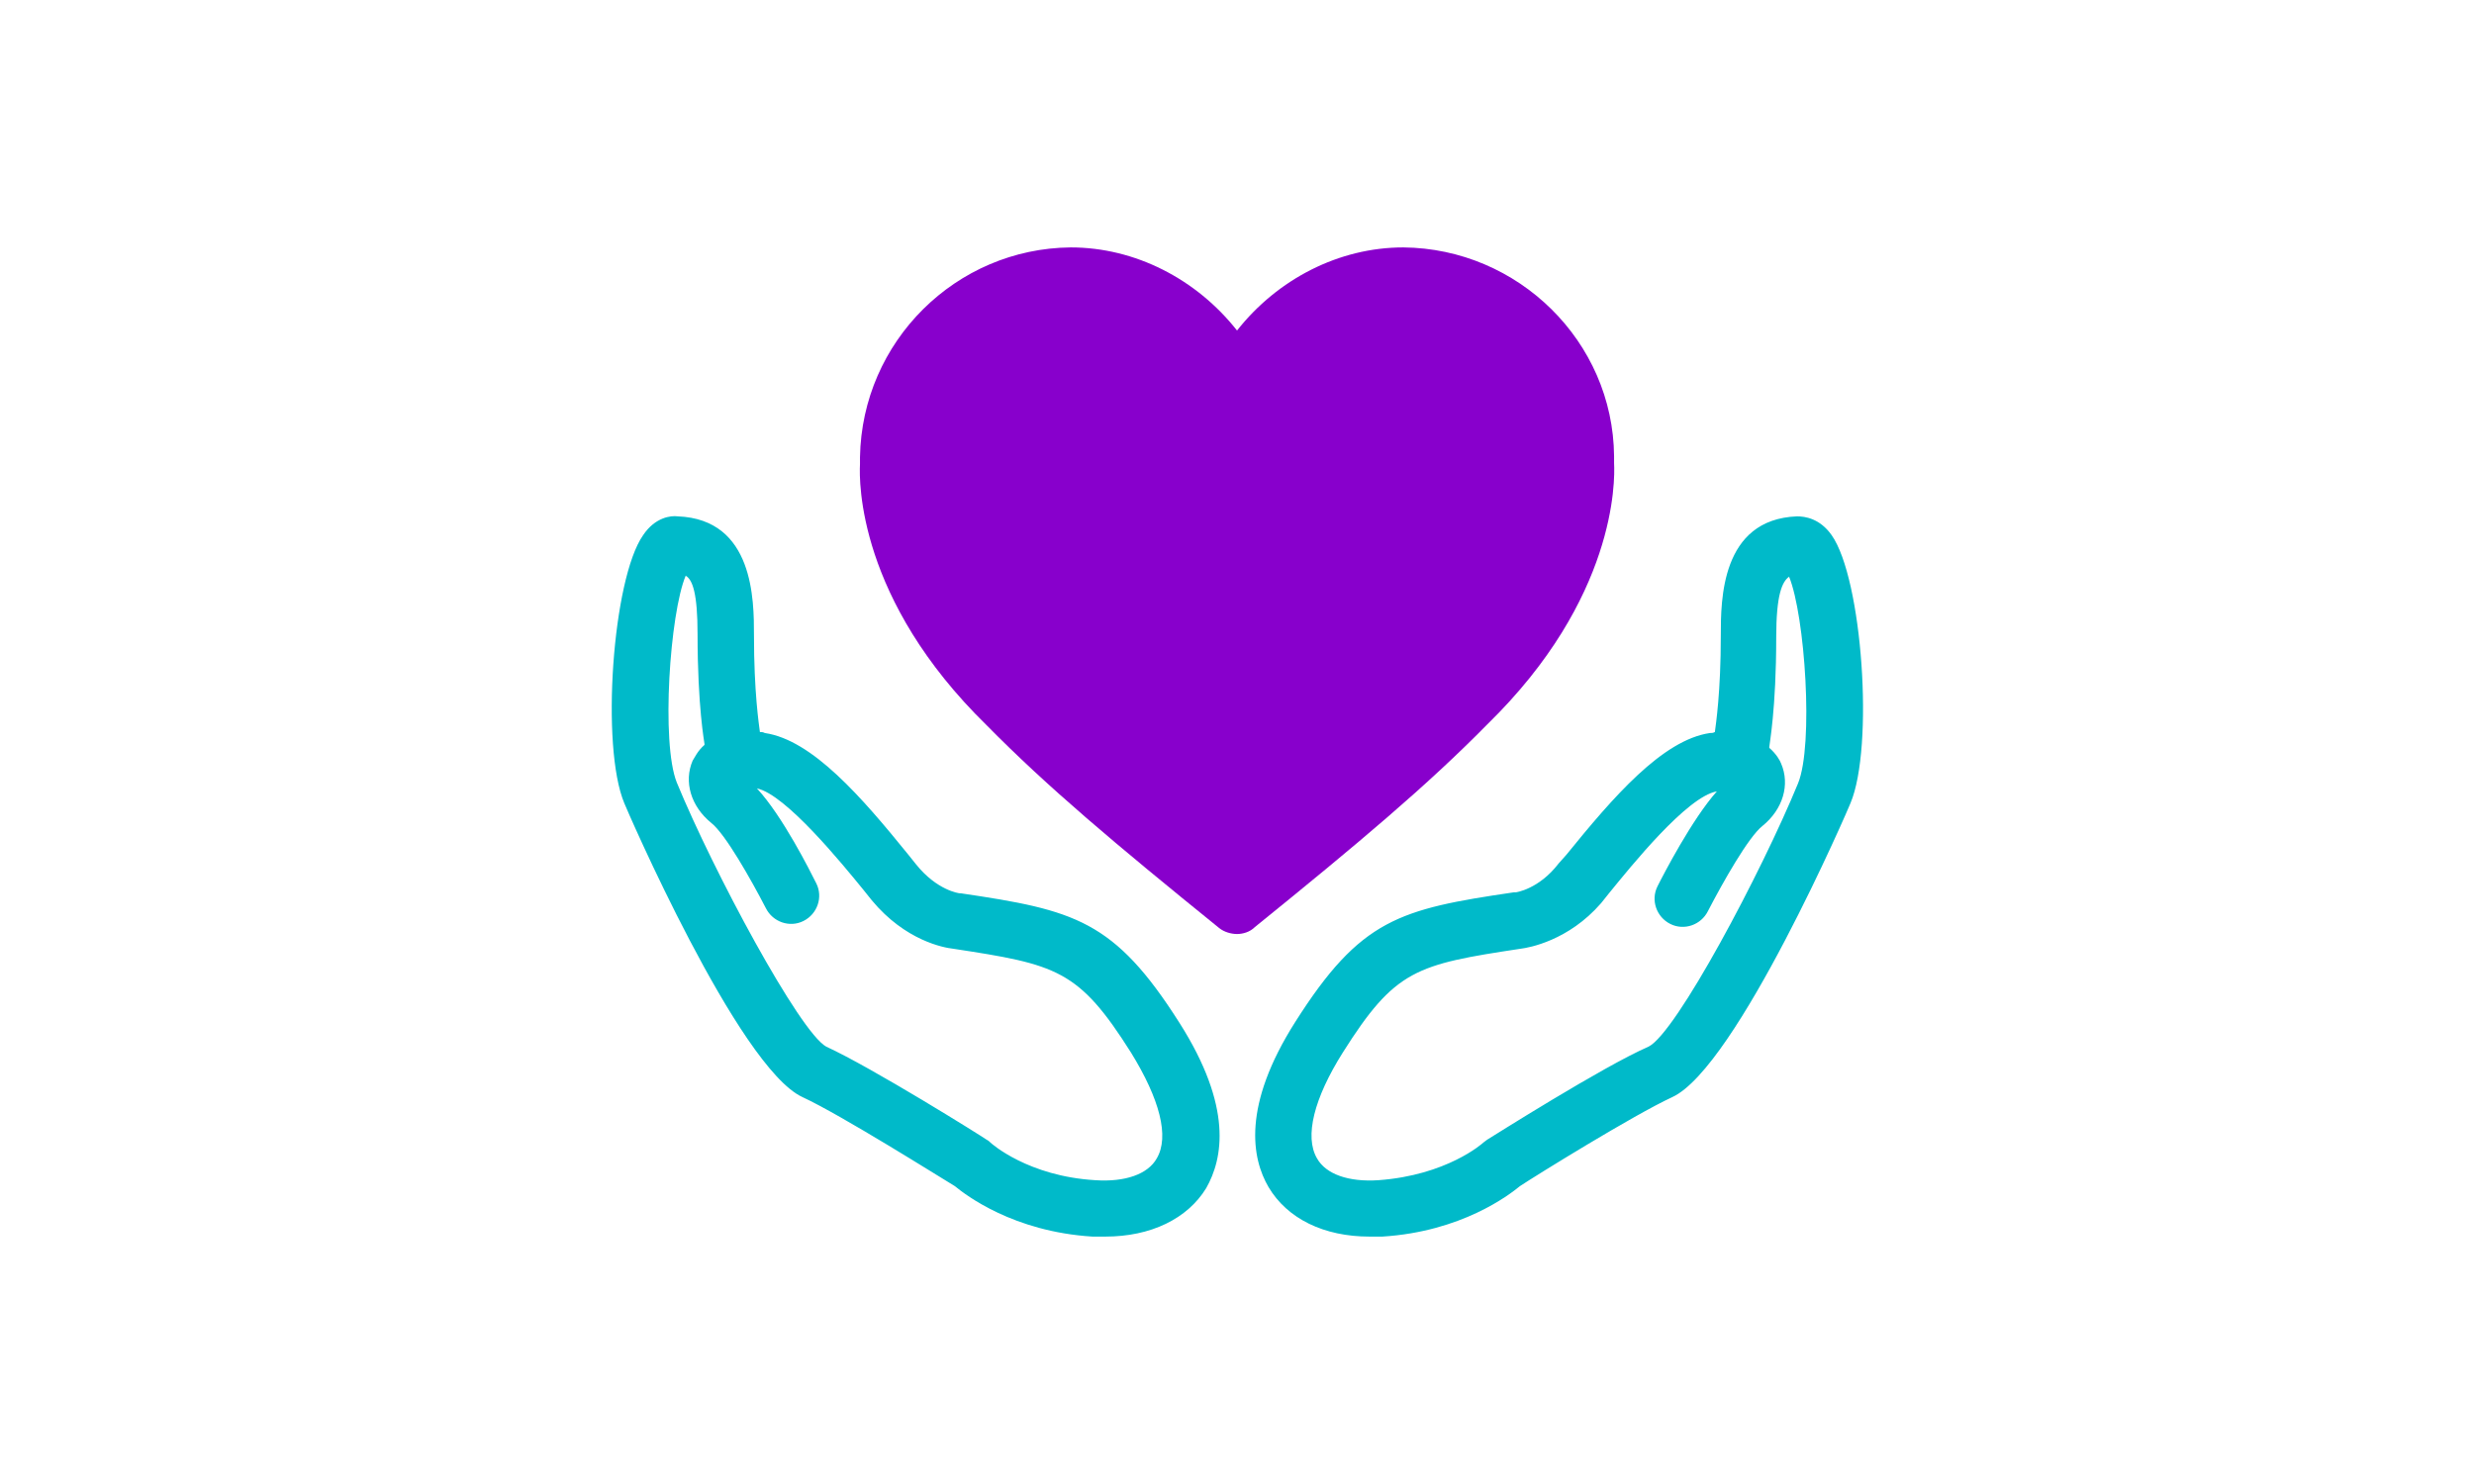
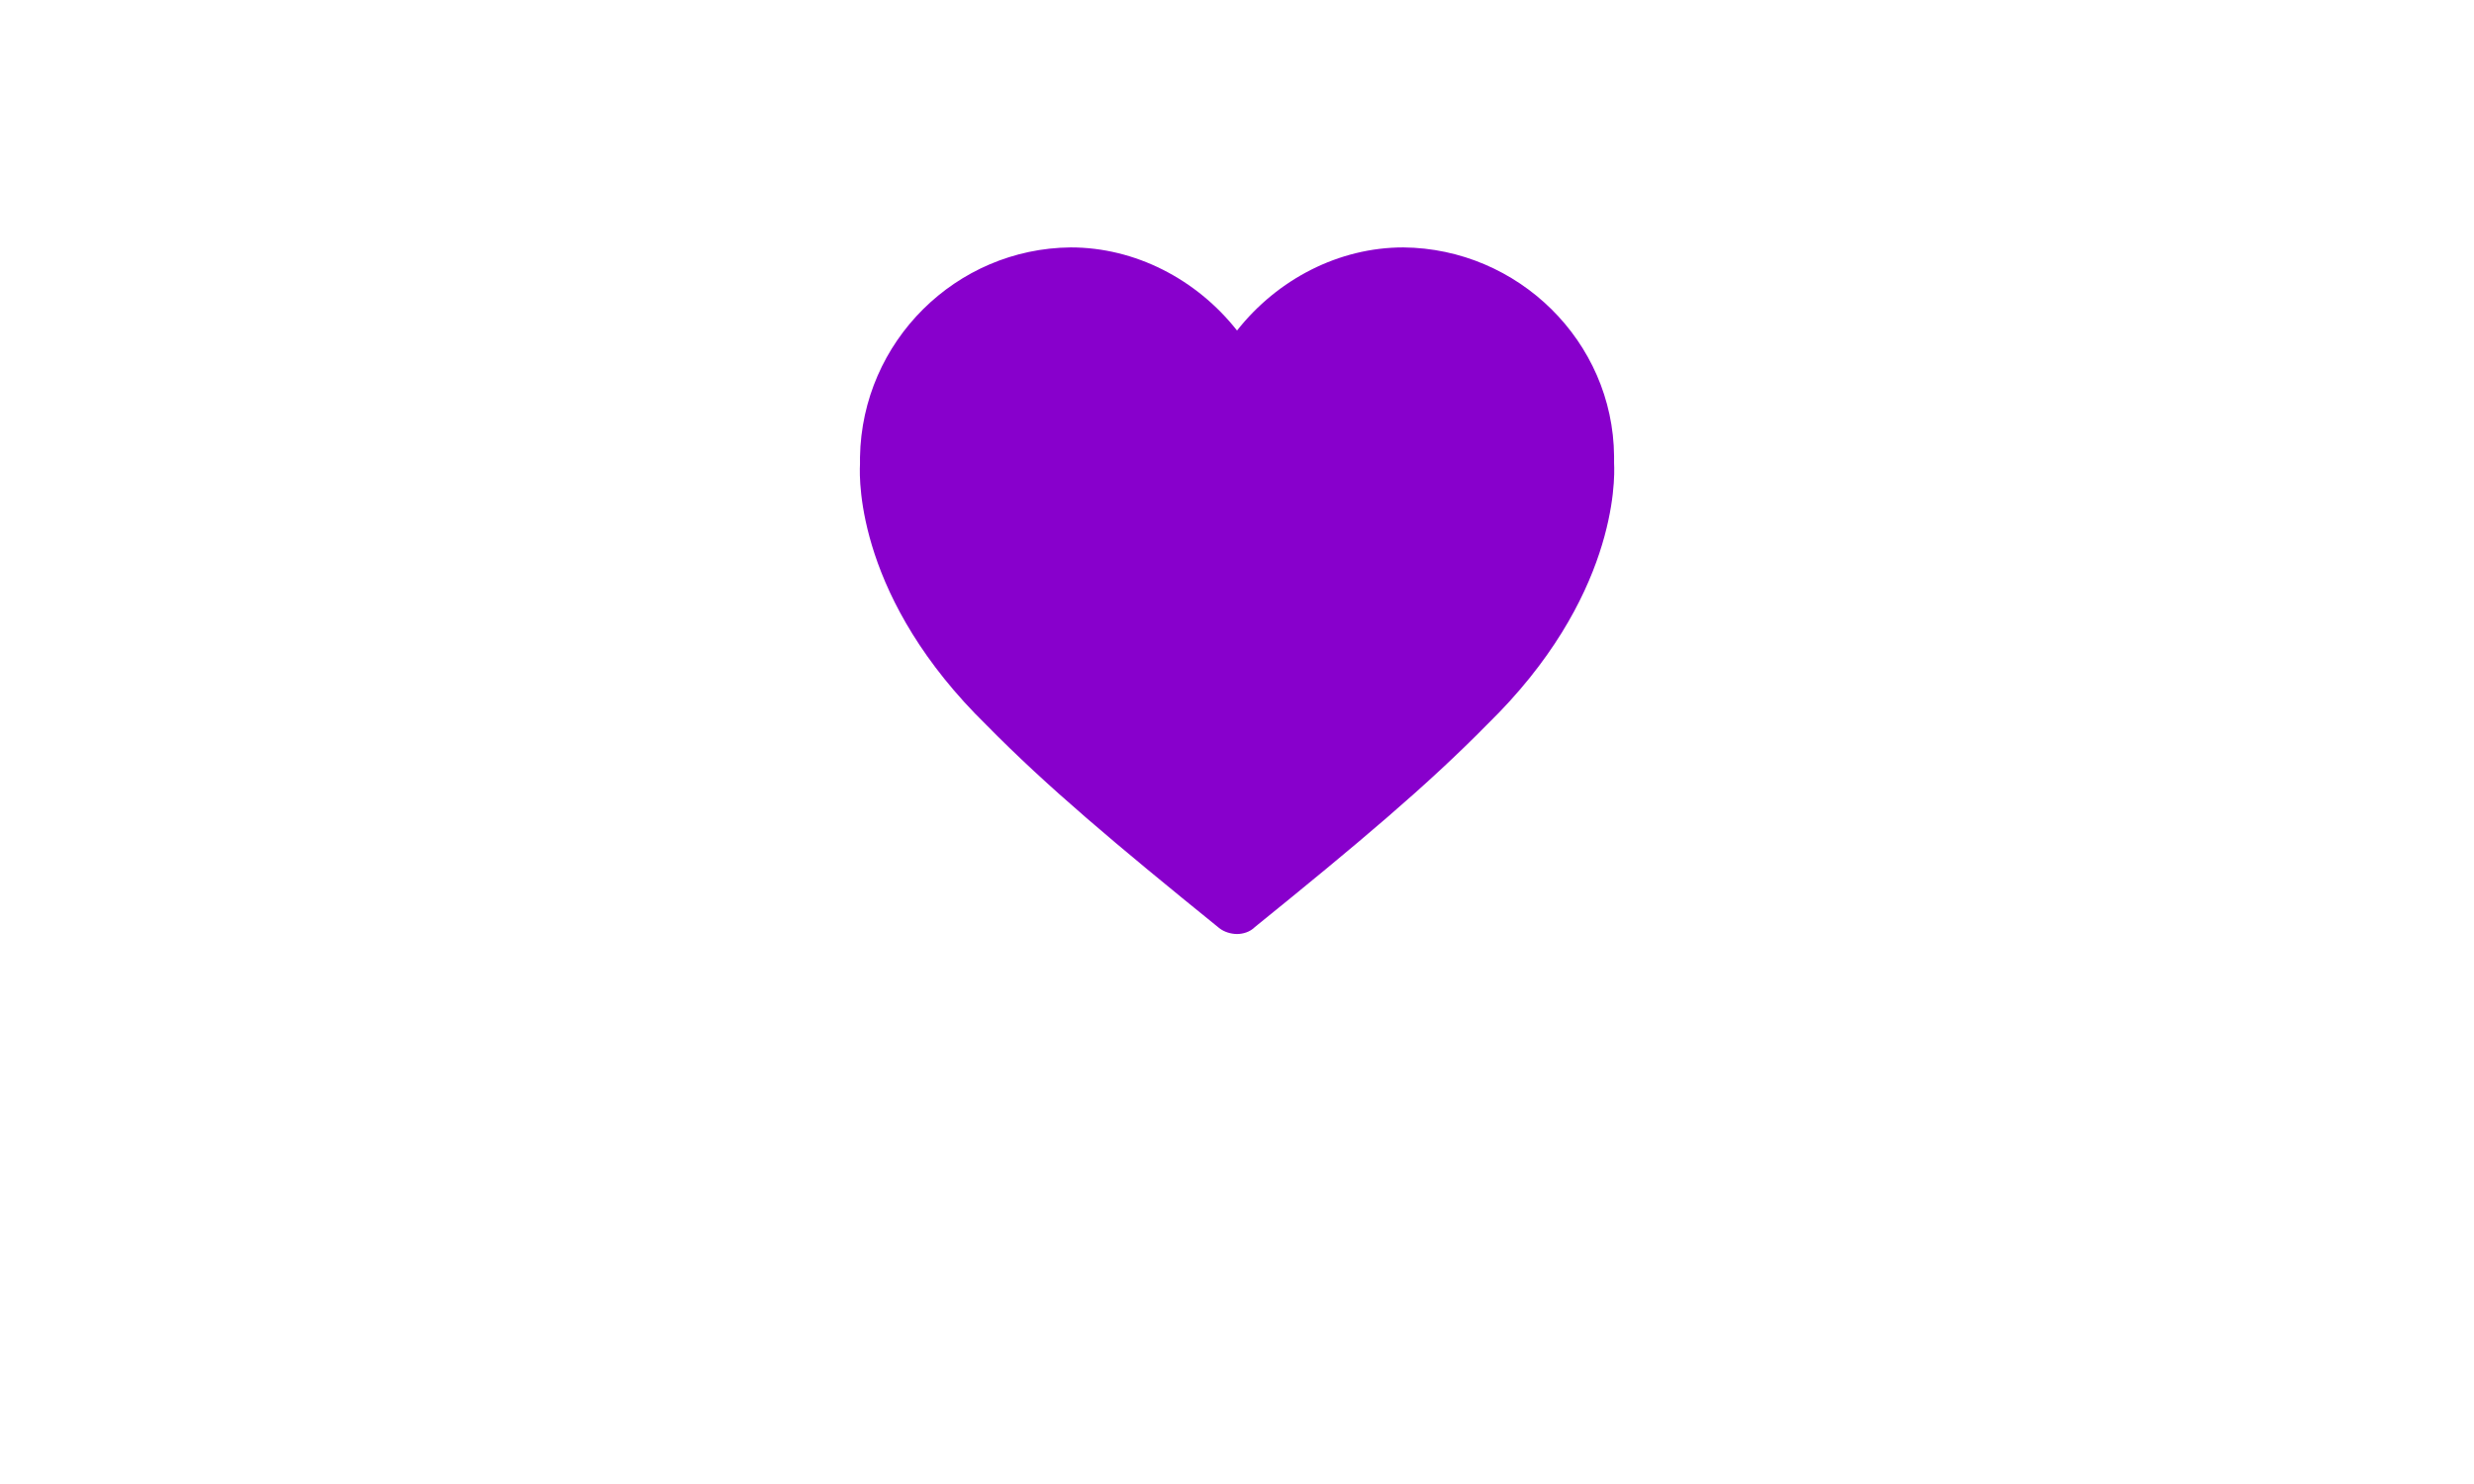
<svg xmlns="http://www.w3.org/2000/svg" version="1.1" id="Ebene_1" x="0px" y="0px" viewBox="0 0 250 150" style="enable-background:new 0 0 250 150;" xml:space="preserve">
  <style type="text/css">
	.st0{fill:#00BAC9;}
	.st1{fill:#8800CC;}
</style>
  <g id="Gruppe_1710" transform="translate(-0.205 -0.286)">
    <g id="Gruppe_1624" transform="translate(4.294 42.378)">
-       <path class="st0" d="M107.6,82.9c-0.4,0-0.8,0-1.3,0c-8-0.5-12.8-4.2-13.9-5.1c-1.5-0.9-11.5-7.2-15.4-9c-6.5-3-17.9-29.4-18-29.7    c-2.4-5.7-1.2-22.7,1.9-27.1c1.2-1.8,2.8-2,3.5-1.9c7.7,0.3,7.7,8.5,7.7,12c0,5.8,0.5,9,0.6,9.8c0.2,0,0.3,0,0.5,0.1    c4.8,0.7,9.8,6.5,14.5,12.3l0.8,1c2.1,2.6,4.3,2.9,4.4,2.9c0.1,0,0.1,0,0.1,0c11.5,1.7,15.5,2.7,22.1,13.1    c5.4,8.5,4.4,13.7,2.7,16.7C115.9,81.1,112.2,82.9,107.6,82.9z M65.2,16.1c-1.6,3.8-2.5,16.9-0.9,20.9c3.7,9,12.4,25.2,15.1,26.7    c4.6,2.1,15.8,9.1,16.2,9.4c0.2,0.1,0.3,0.2,0.4,0.3c0.1,0.1,3.8,3.4,10.6,3.8c3,0.2,5.3-0.6,6.2-2.2c1.3-2.2,0.3-6-2.6-10.7    c-5.3-8.4-7.5-8.9-18-10.5c-0.9-0.1-4.8-0.8-8.2-4.9l-0.8-1c-2.2-2.7-7.9-9.7-10.8-10.3c2.6,2.8,5.4,8.4,6,9.6    c0.7,1.4,0.1,3.1-1.3,3.8c-1.4,0.7-3.1,0.1-3.8-1.3c-1.5-2.9-4.1-7.5-5.5-8.6c-2.1-1.7-2.8-4.2-1.9-6.3c0.2-0.3,0.5-1,1.2-1.6    c0,0,0,0,0-0.1c0-0.1-0.7-3.7-0.7-11.1C66.4,17.9,65.9,16.5,65.2,16.1z M134.3,82.9c-4.6,0-8.3-1.8-10.2-5    c-1.7-2.9-2.7-8.2,2.7-16.7c6.6-10.4,10.5-11.4,22.1-13.1c0.1,0,0.1,0,0.2,0c0,0,2.3-0.3,4.3-2.9l0.8-0.9    c4.7-5.8,9.7-11.6,14.5-12.3c0.2,0,0.3,0,0.5-0.1c0.1-0.8,0.6-4,0.6-9.8c0-3.5,0-11.7,7.7-12c0.8,0,2.3,0.2,3.5,1.9    c3.1,4.4,4.3,21.4,1.9,27.1c-0.1,0.3-11.5,26.7-18,29.7c-3.9,1.8-13.9,8-15.4,9c-1.1,0.9-5.9,4.6-13.9,5.1    C135.1,82.9,134.7,82.9,134.3,82.9z M149.6,53.8c-10.6,1.6-12.7,2.1-18,10.5c-2.9,4.6-3.9,8.5-2.6,10.7c0.9,1.6,3.2,2.4,6.2,2.2    c6.9-0.5,10.5-3.7,10.6-3.8c0.1-0.1,0.3-0.2,0.4-0.3c0.5-0.3,11.7-7.4,16.3-9.4c2.8-1.4,11.4-17.6,15.1-26.6    c1.6-3.9,0.7-17-0.9-20.9c-0.7,0.5-1.3,1.8-1.3,6.1c0,7.3-0.7,10.9-0.7,11.1c0,0,0,0,0,0.1c0.7,0.6,1.1,1.3,1.2,1.6    c0.9,2.1,0.2,4.6-1.9,6.3c-1.4,1.1-4,5.7-5.5,8.6c-0.7,1.4-2.4,2-3.8,1.3c-1.4-0.7-2-2.4-1.3-3.8c0.6-1.2,3.5-6.8,6-9.6    c-3,0.5-8.7,7.6-10.9,10.3l-0.8,1C154.4,53,150.4,53.7,149.6,53.8z" />
-     </g>
+       </g>
    <g id="Gruppe_1625" transform="translate(39.408 4.294)">
      <path class="st1" d="M85.8,90.4c-0.6,0-1.3-0.2-1.8-0.6c-10.5-8.5-17.4-14.3-23.5-20.5C47.5,56.6,47.6,44.7,47.7,42.9    c0-0.2,0-0.5,0-0.7C47.9,30.5,57.4,21.1,69,21c6.5,0,12.7,3.2,16.8,8.4c4.1-5.2,10.3-8.4,16.8-8.4c11.6,0.1,21.2,9.5,21.3,21.1    c0,0.3,0,0.5,0,0.7c0.1,1.8,0.2,13.7-12.8,26.4c-6.1,6.2-13,12-23.5,20.5C87.1,90.2,86.4,90.4,85.8,90.4z" />
    </g>
  </g>
</svg>